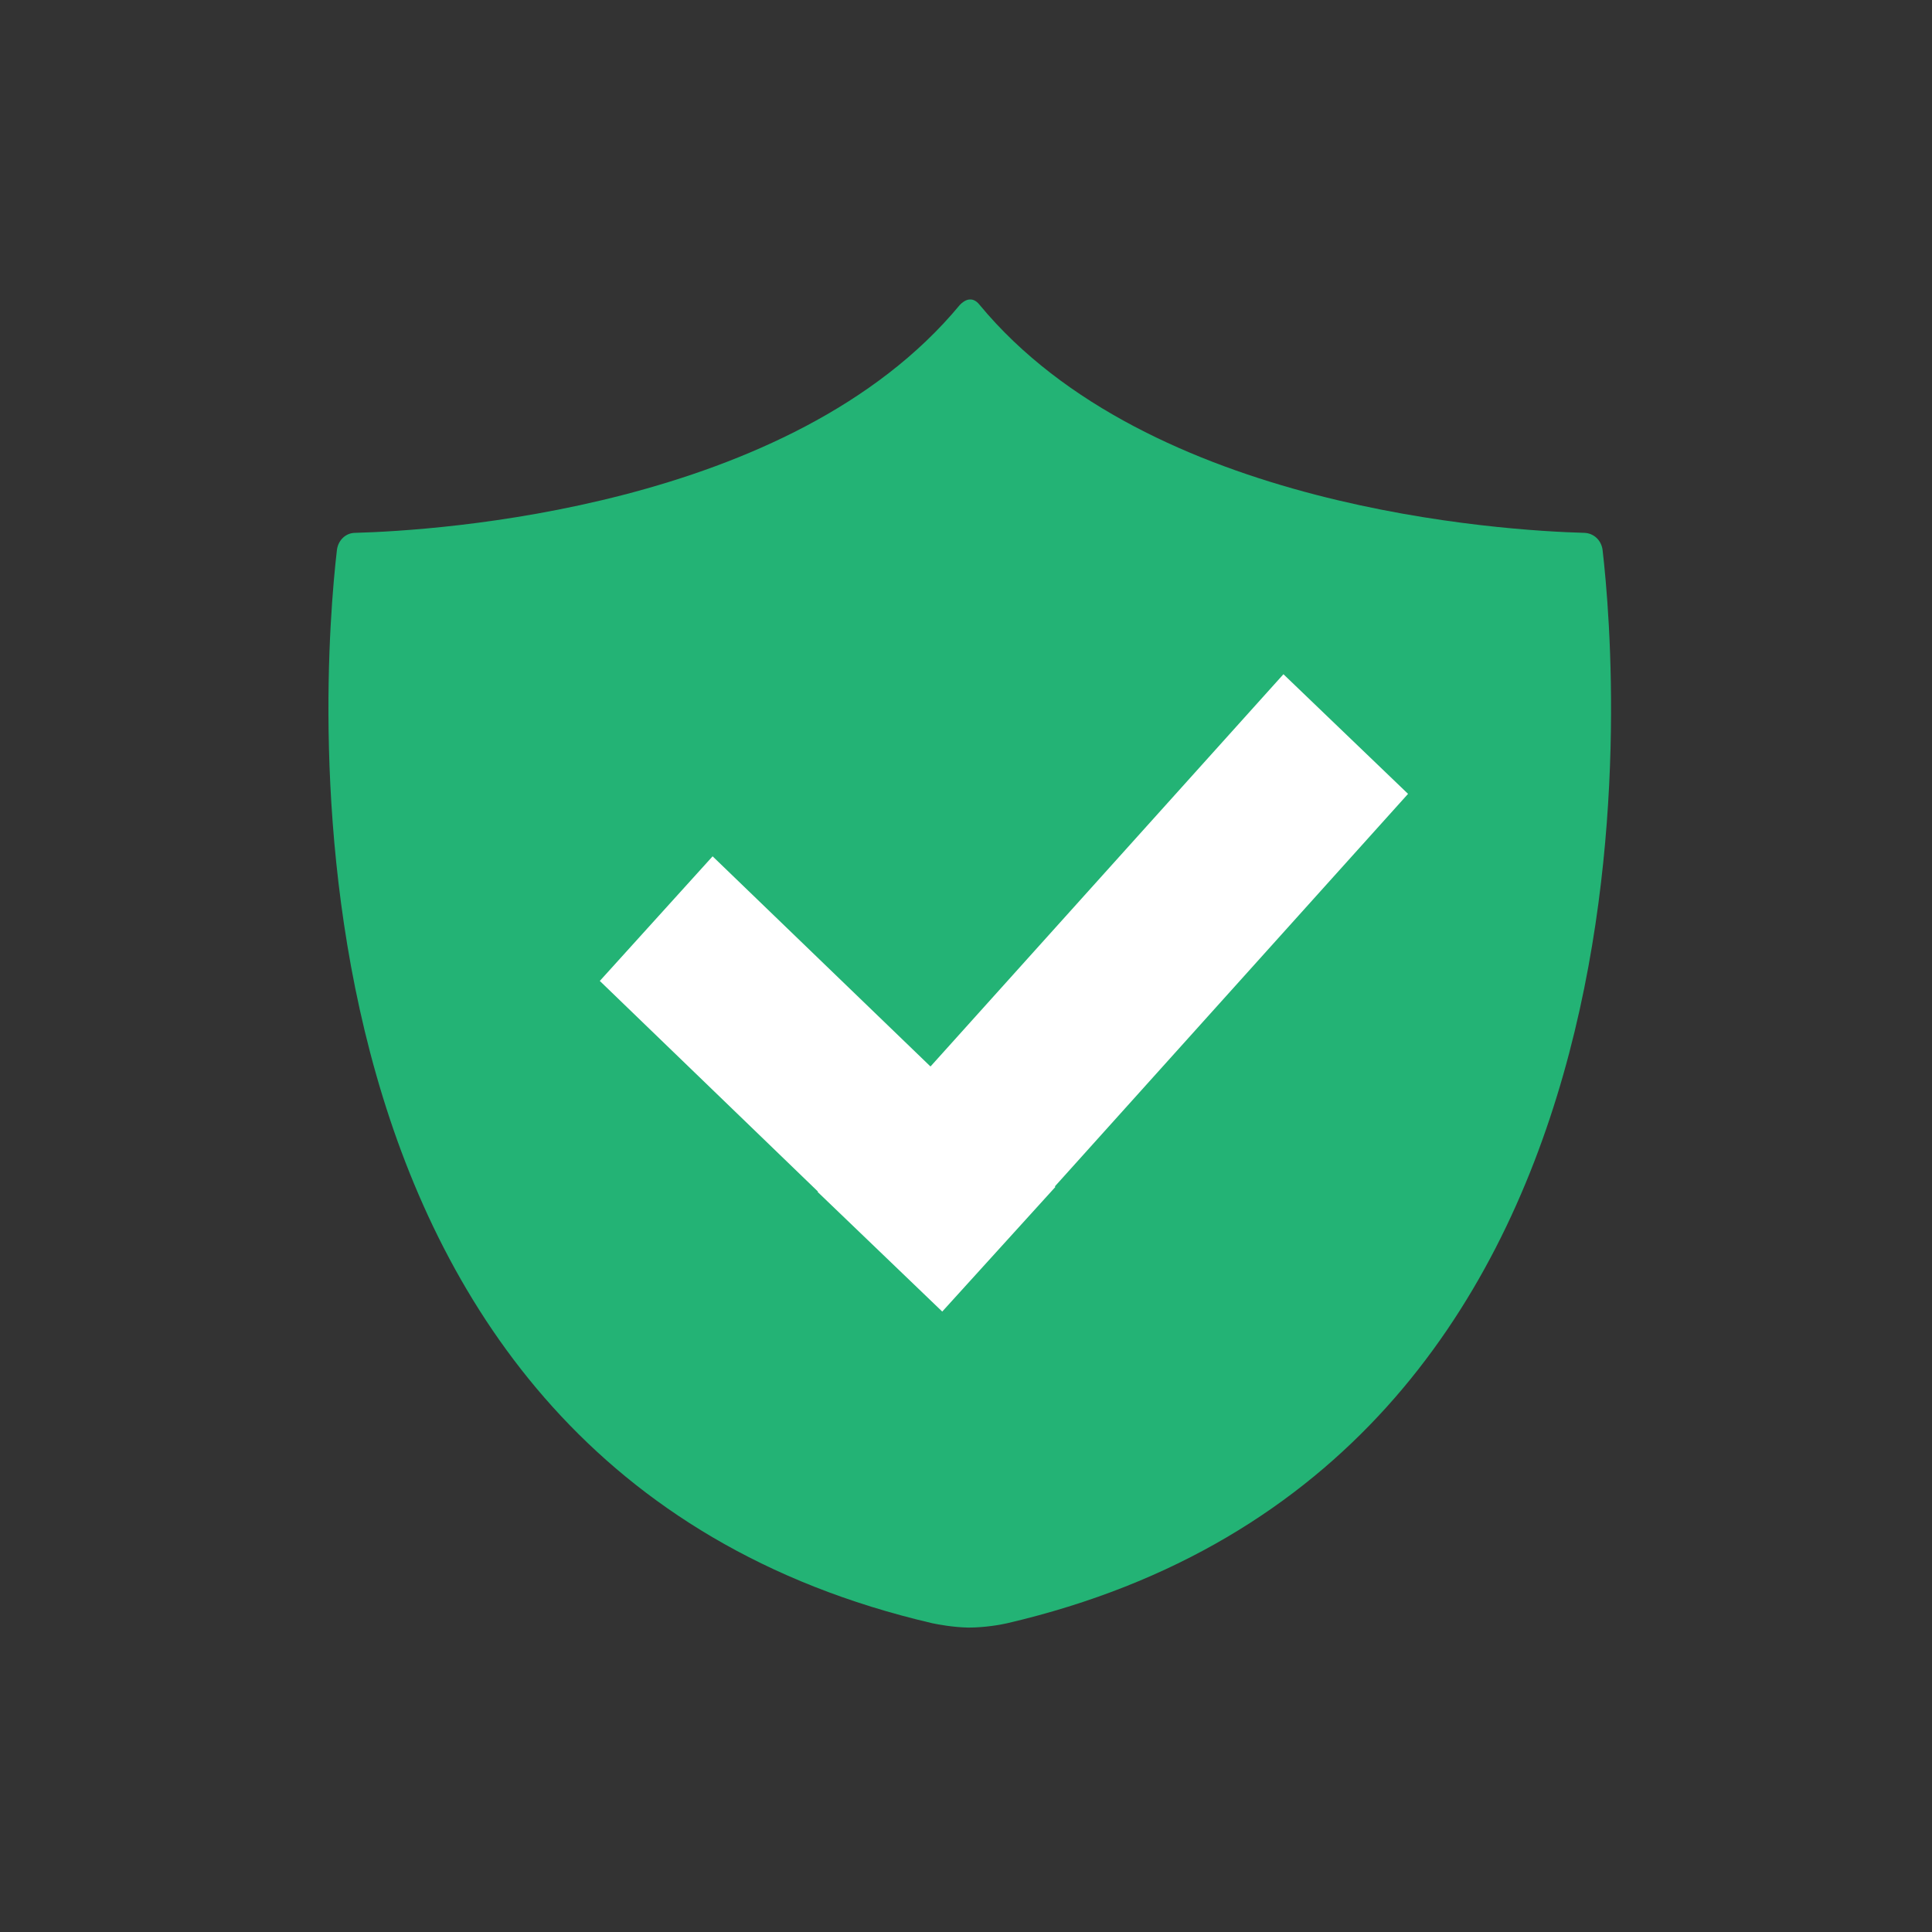
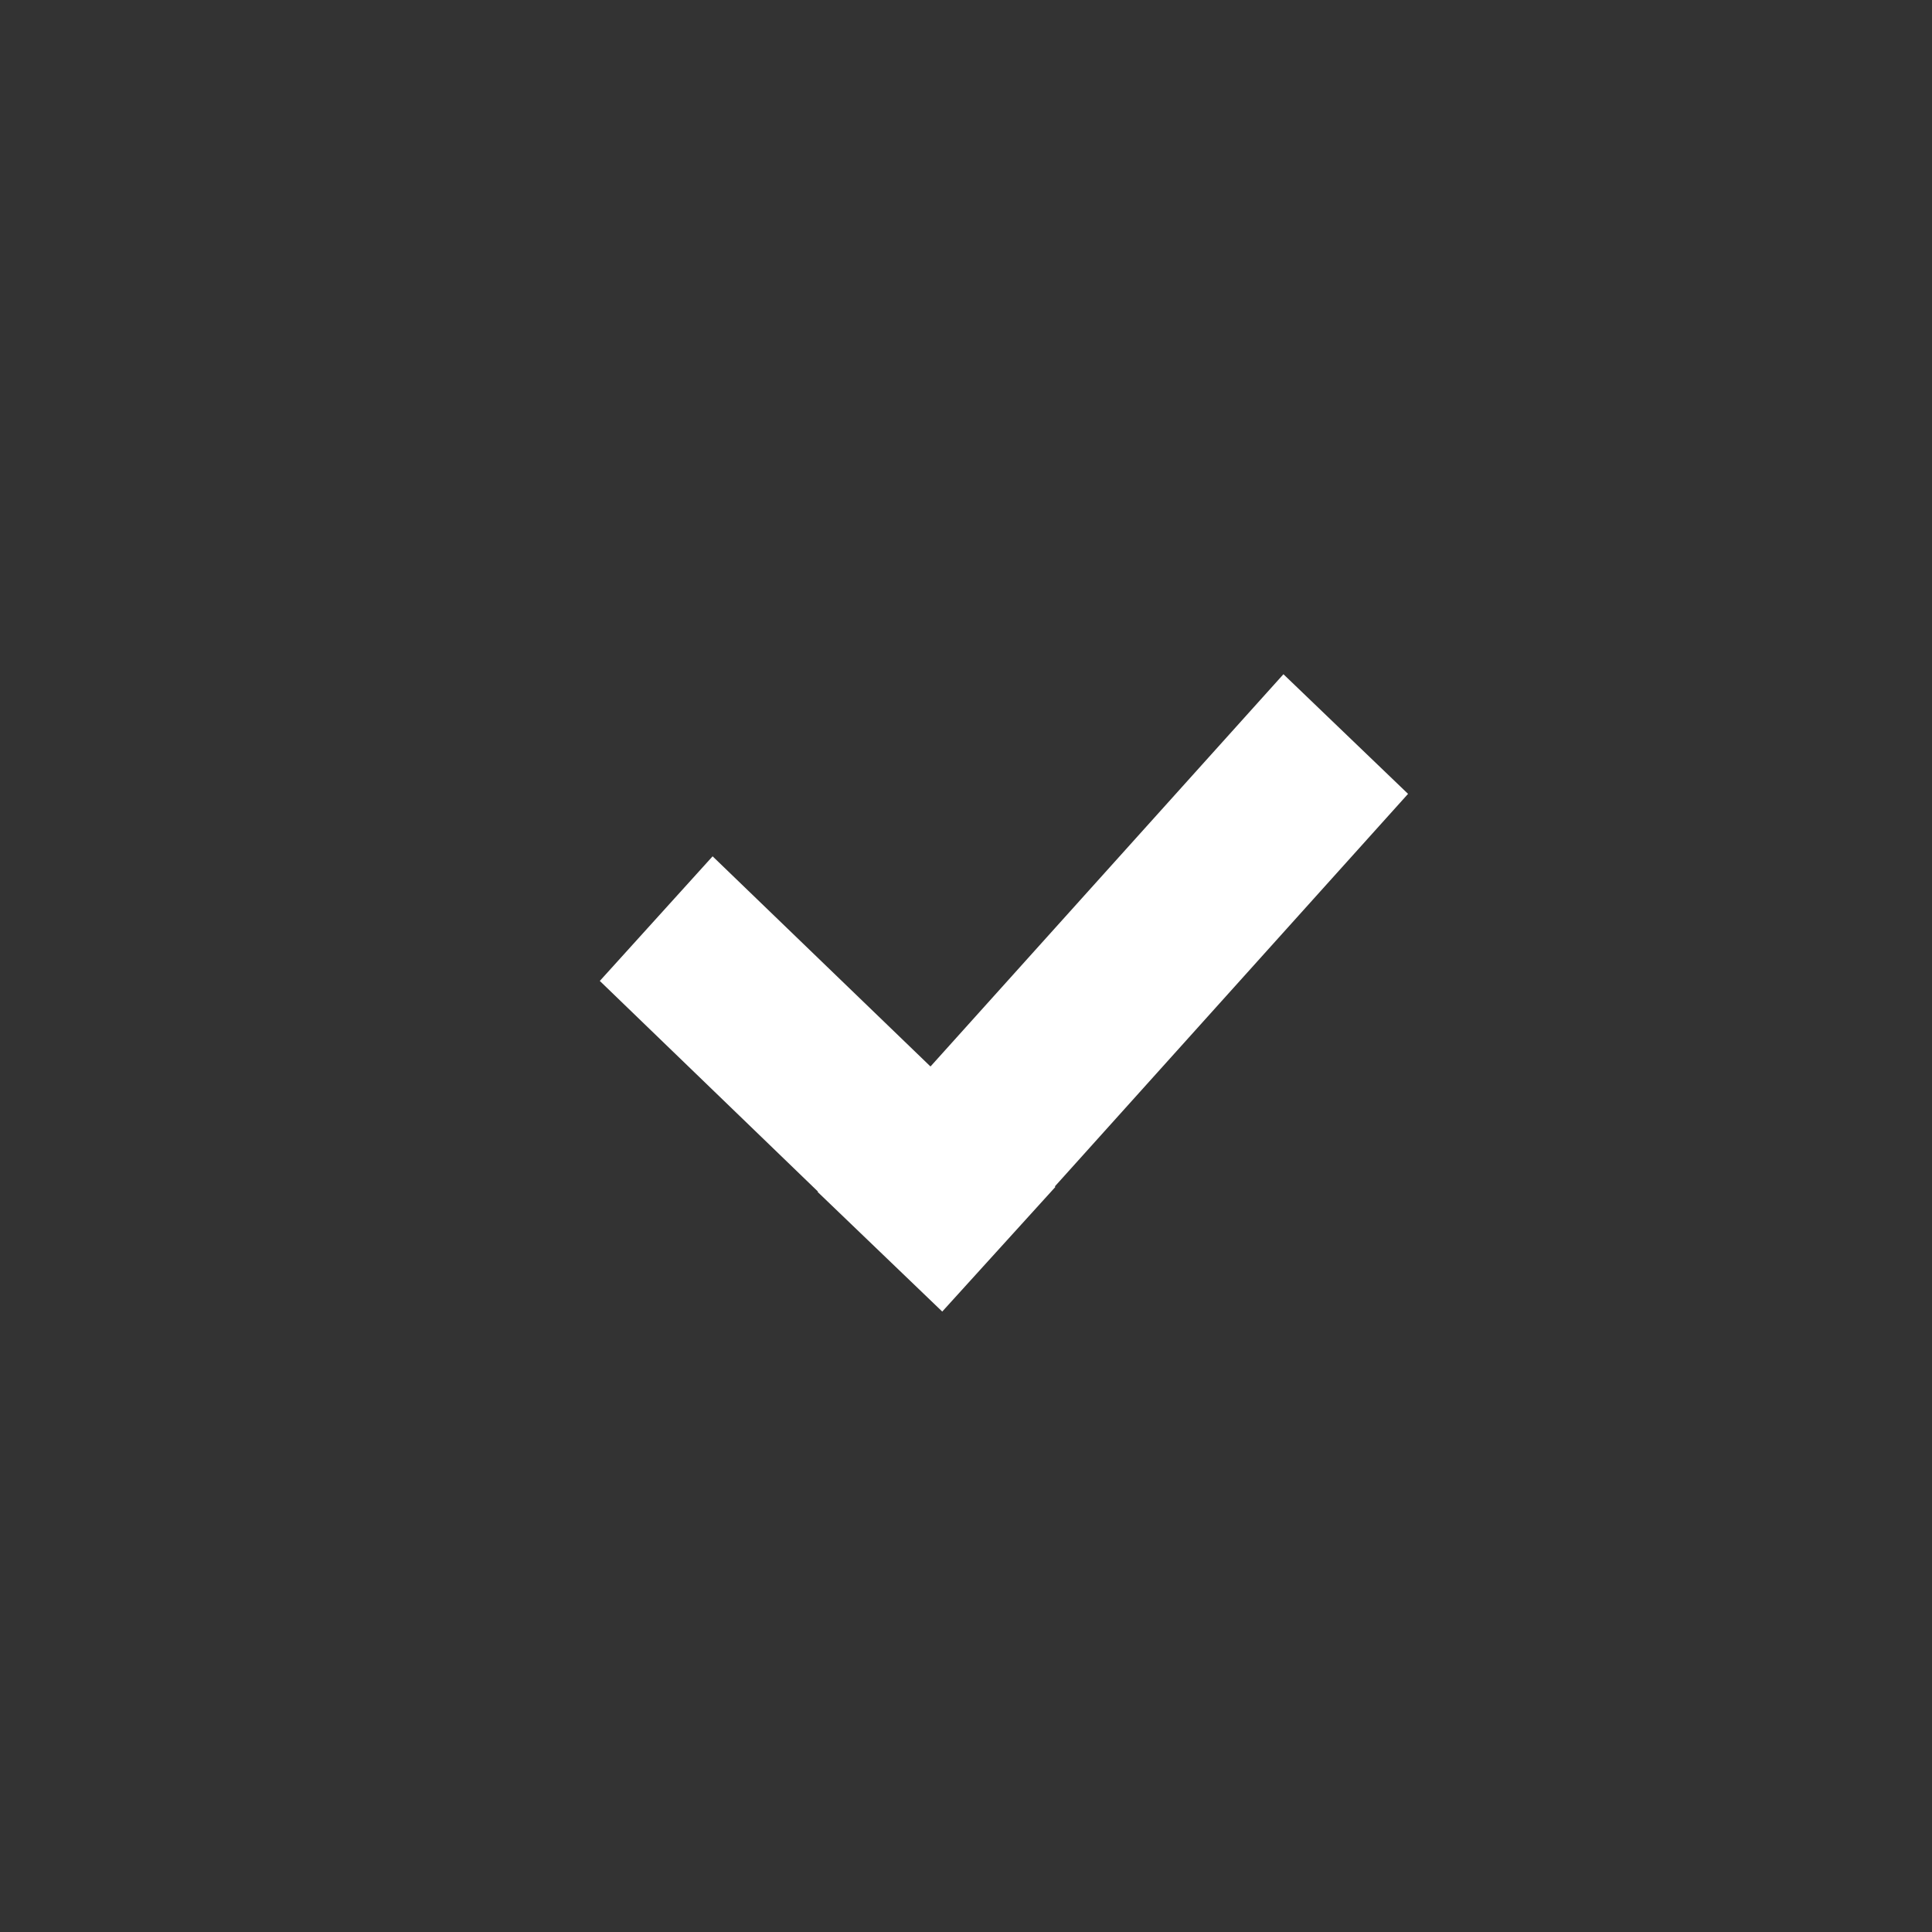
<svg xmlns="http://www.w3.org/2000/svg" width="200" height="200" viewBox="0 0 200 200" fill="none">
  <rect x="0" y="0" width="200" height="200" fill="#333333" stroke="none" />
  <g clip-path="url(#clip0_5196_183)">
-     <path d="M165.898 56.929C165.769 55.932 164.997 55.192 164 55.16C155.733 54.935 118.9 52.715 101.401 31.549C101.272 31.388 100.918 30.97 100.404 31.002C99.954 31.002 99.535 31.388 99.375 31.549C81.875 52.715 45.043 54.935 36.776 55.16C35.779 55.16 35.007 55.932 34.878 56.929C33.366 69.957 26.707 151.792 96.512 168.037C97.123 168.166 98.667 168.455 100.243 168.487C101.916 168.487 103.588 168.197 104.264 168.037C174.069 151.76 167.41 69.957 165.898 56.929Z" fill="#23B375" />
    <path d="M109.196 122.82L145.761 82.181L132.861 69.796L96.324 110.404L73.769 88.646L62.092 101.546L84.676 123.351L84.642 123.388L97.541 135.773L97.612 135.695L109.25 122.873L109.196 122.82Z" fill="white" />
  </g>
  <defs>
    <clipPath id="clip0_5196_183">
      <rect width="132.776" height="137.488" fill="white" transform="translate(34 31)" />
    </clipPath>
  </defs>
</svg>